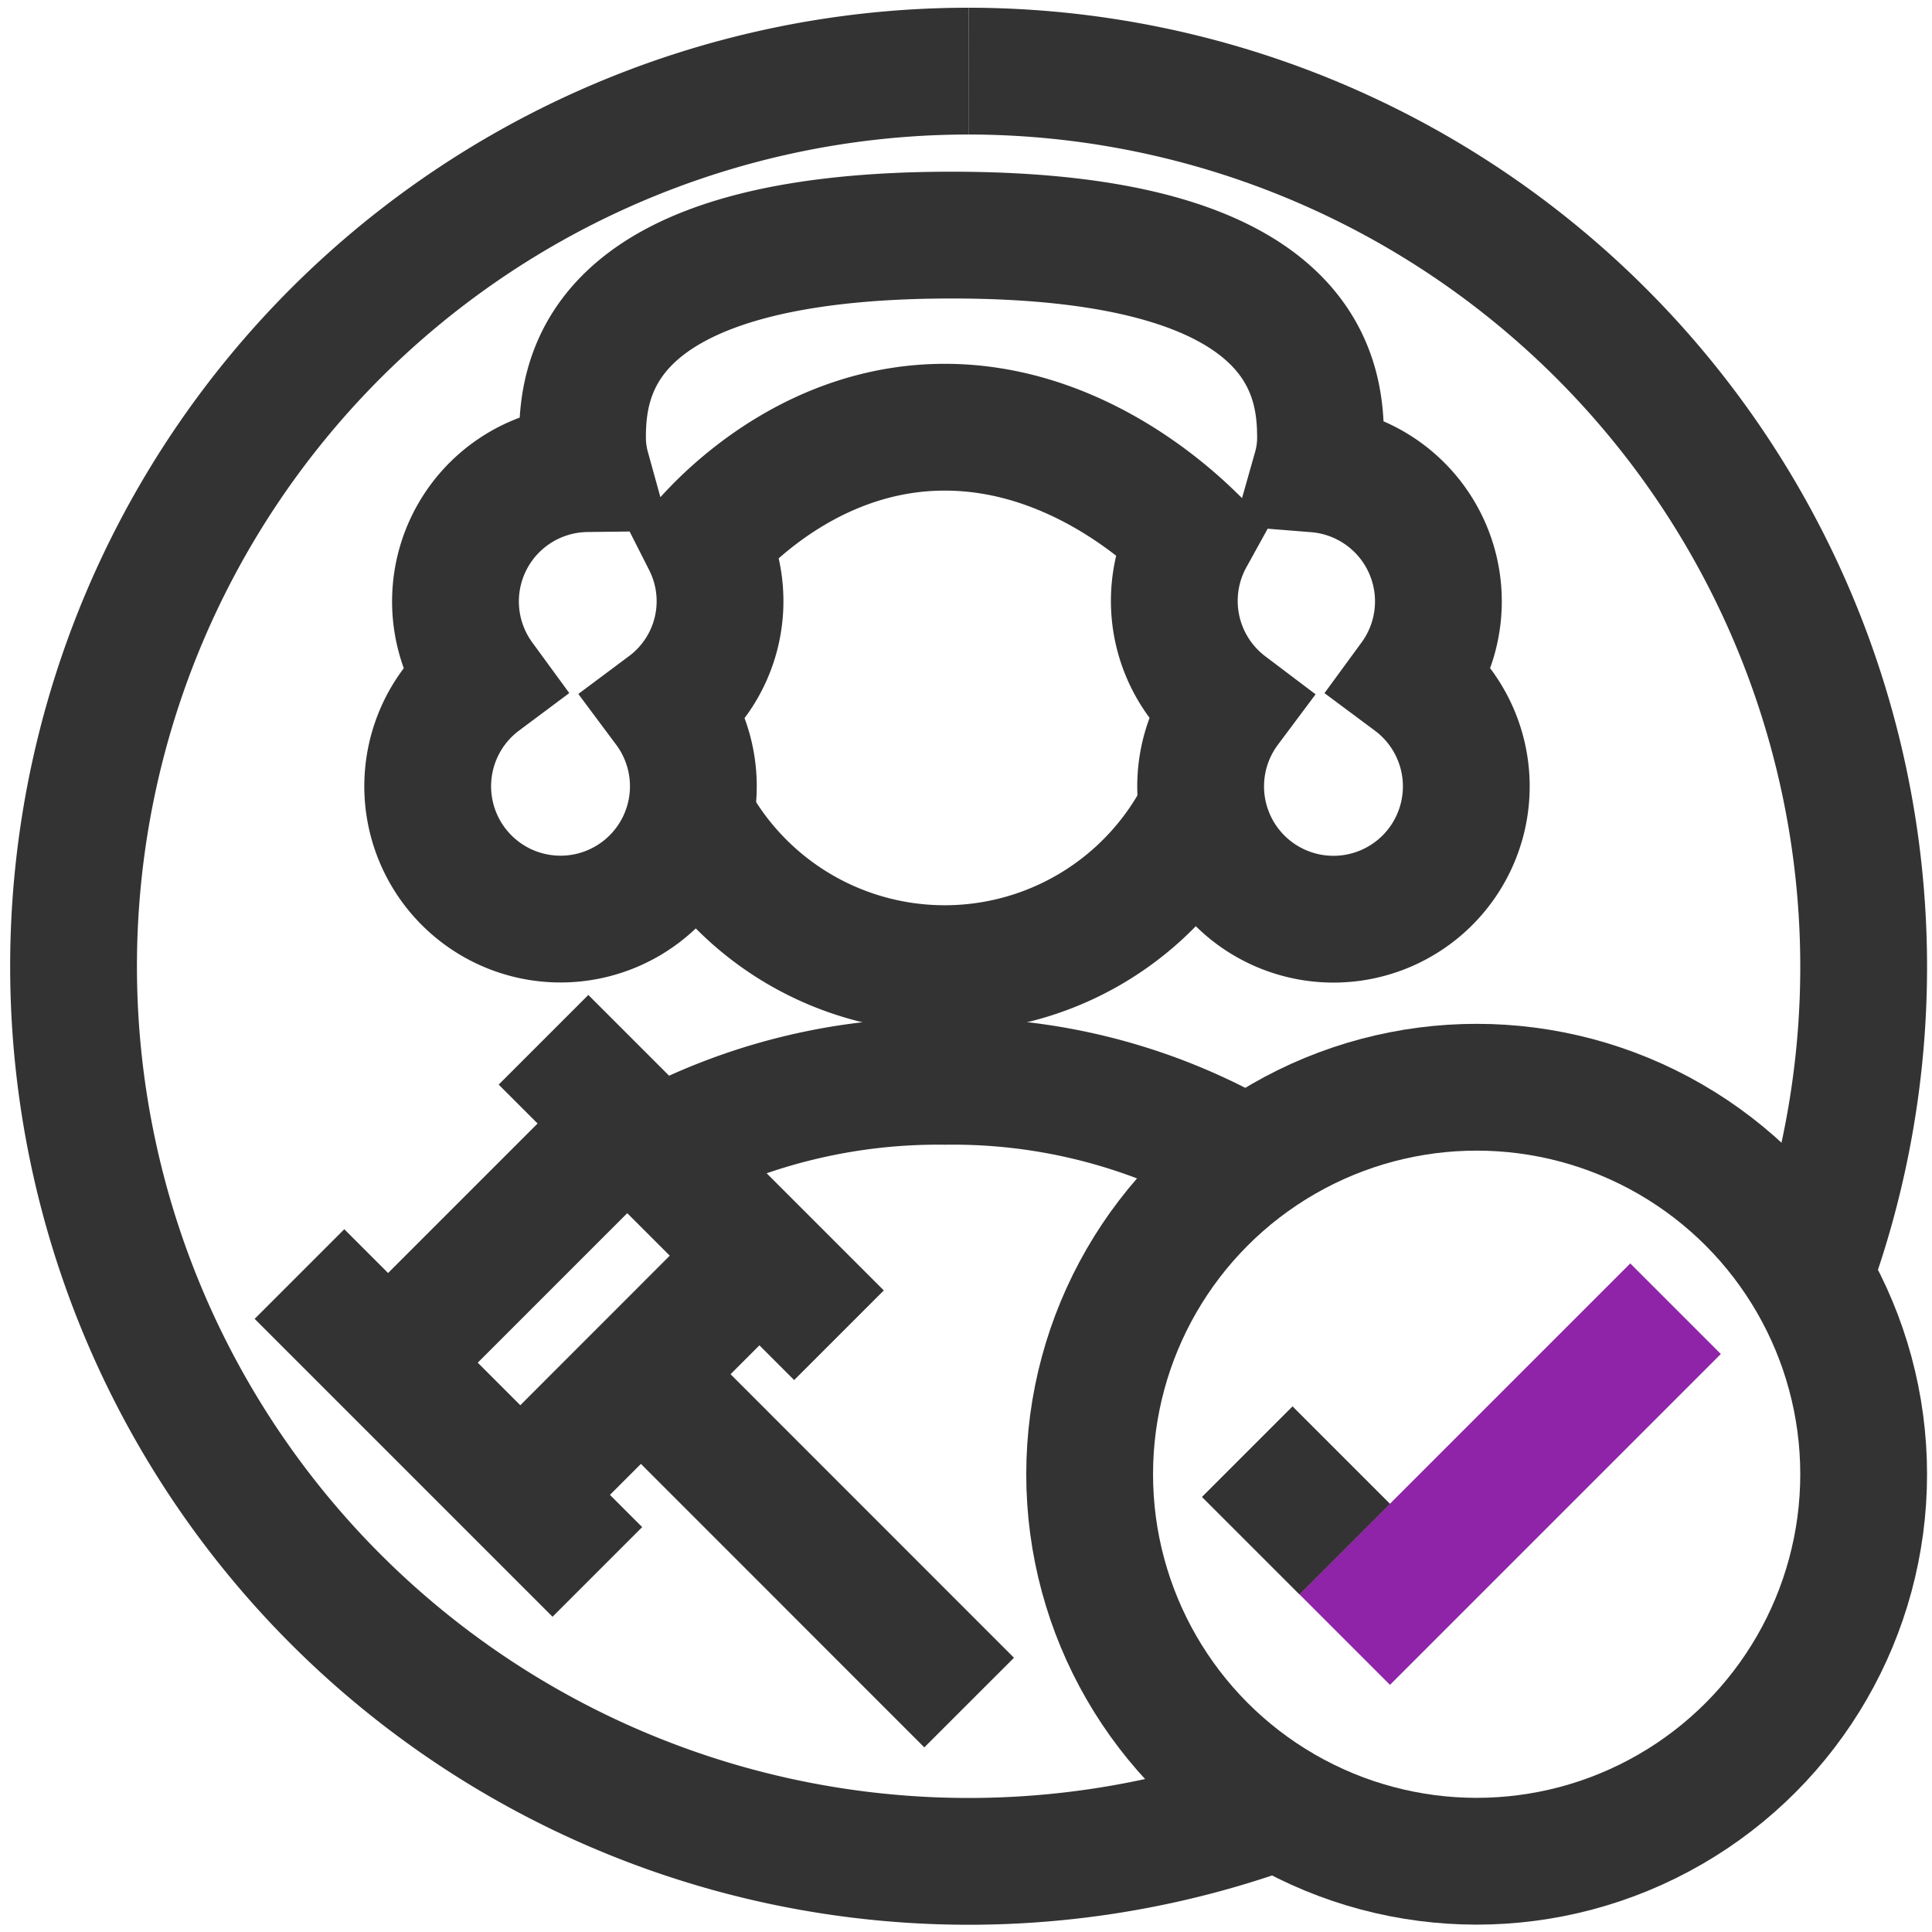
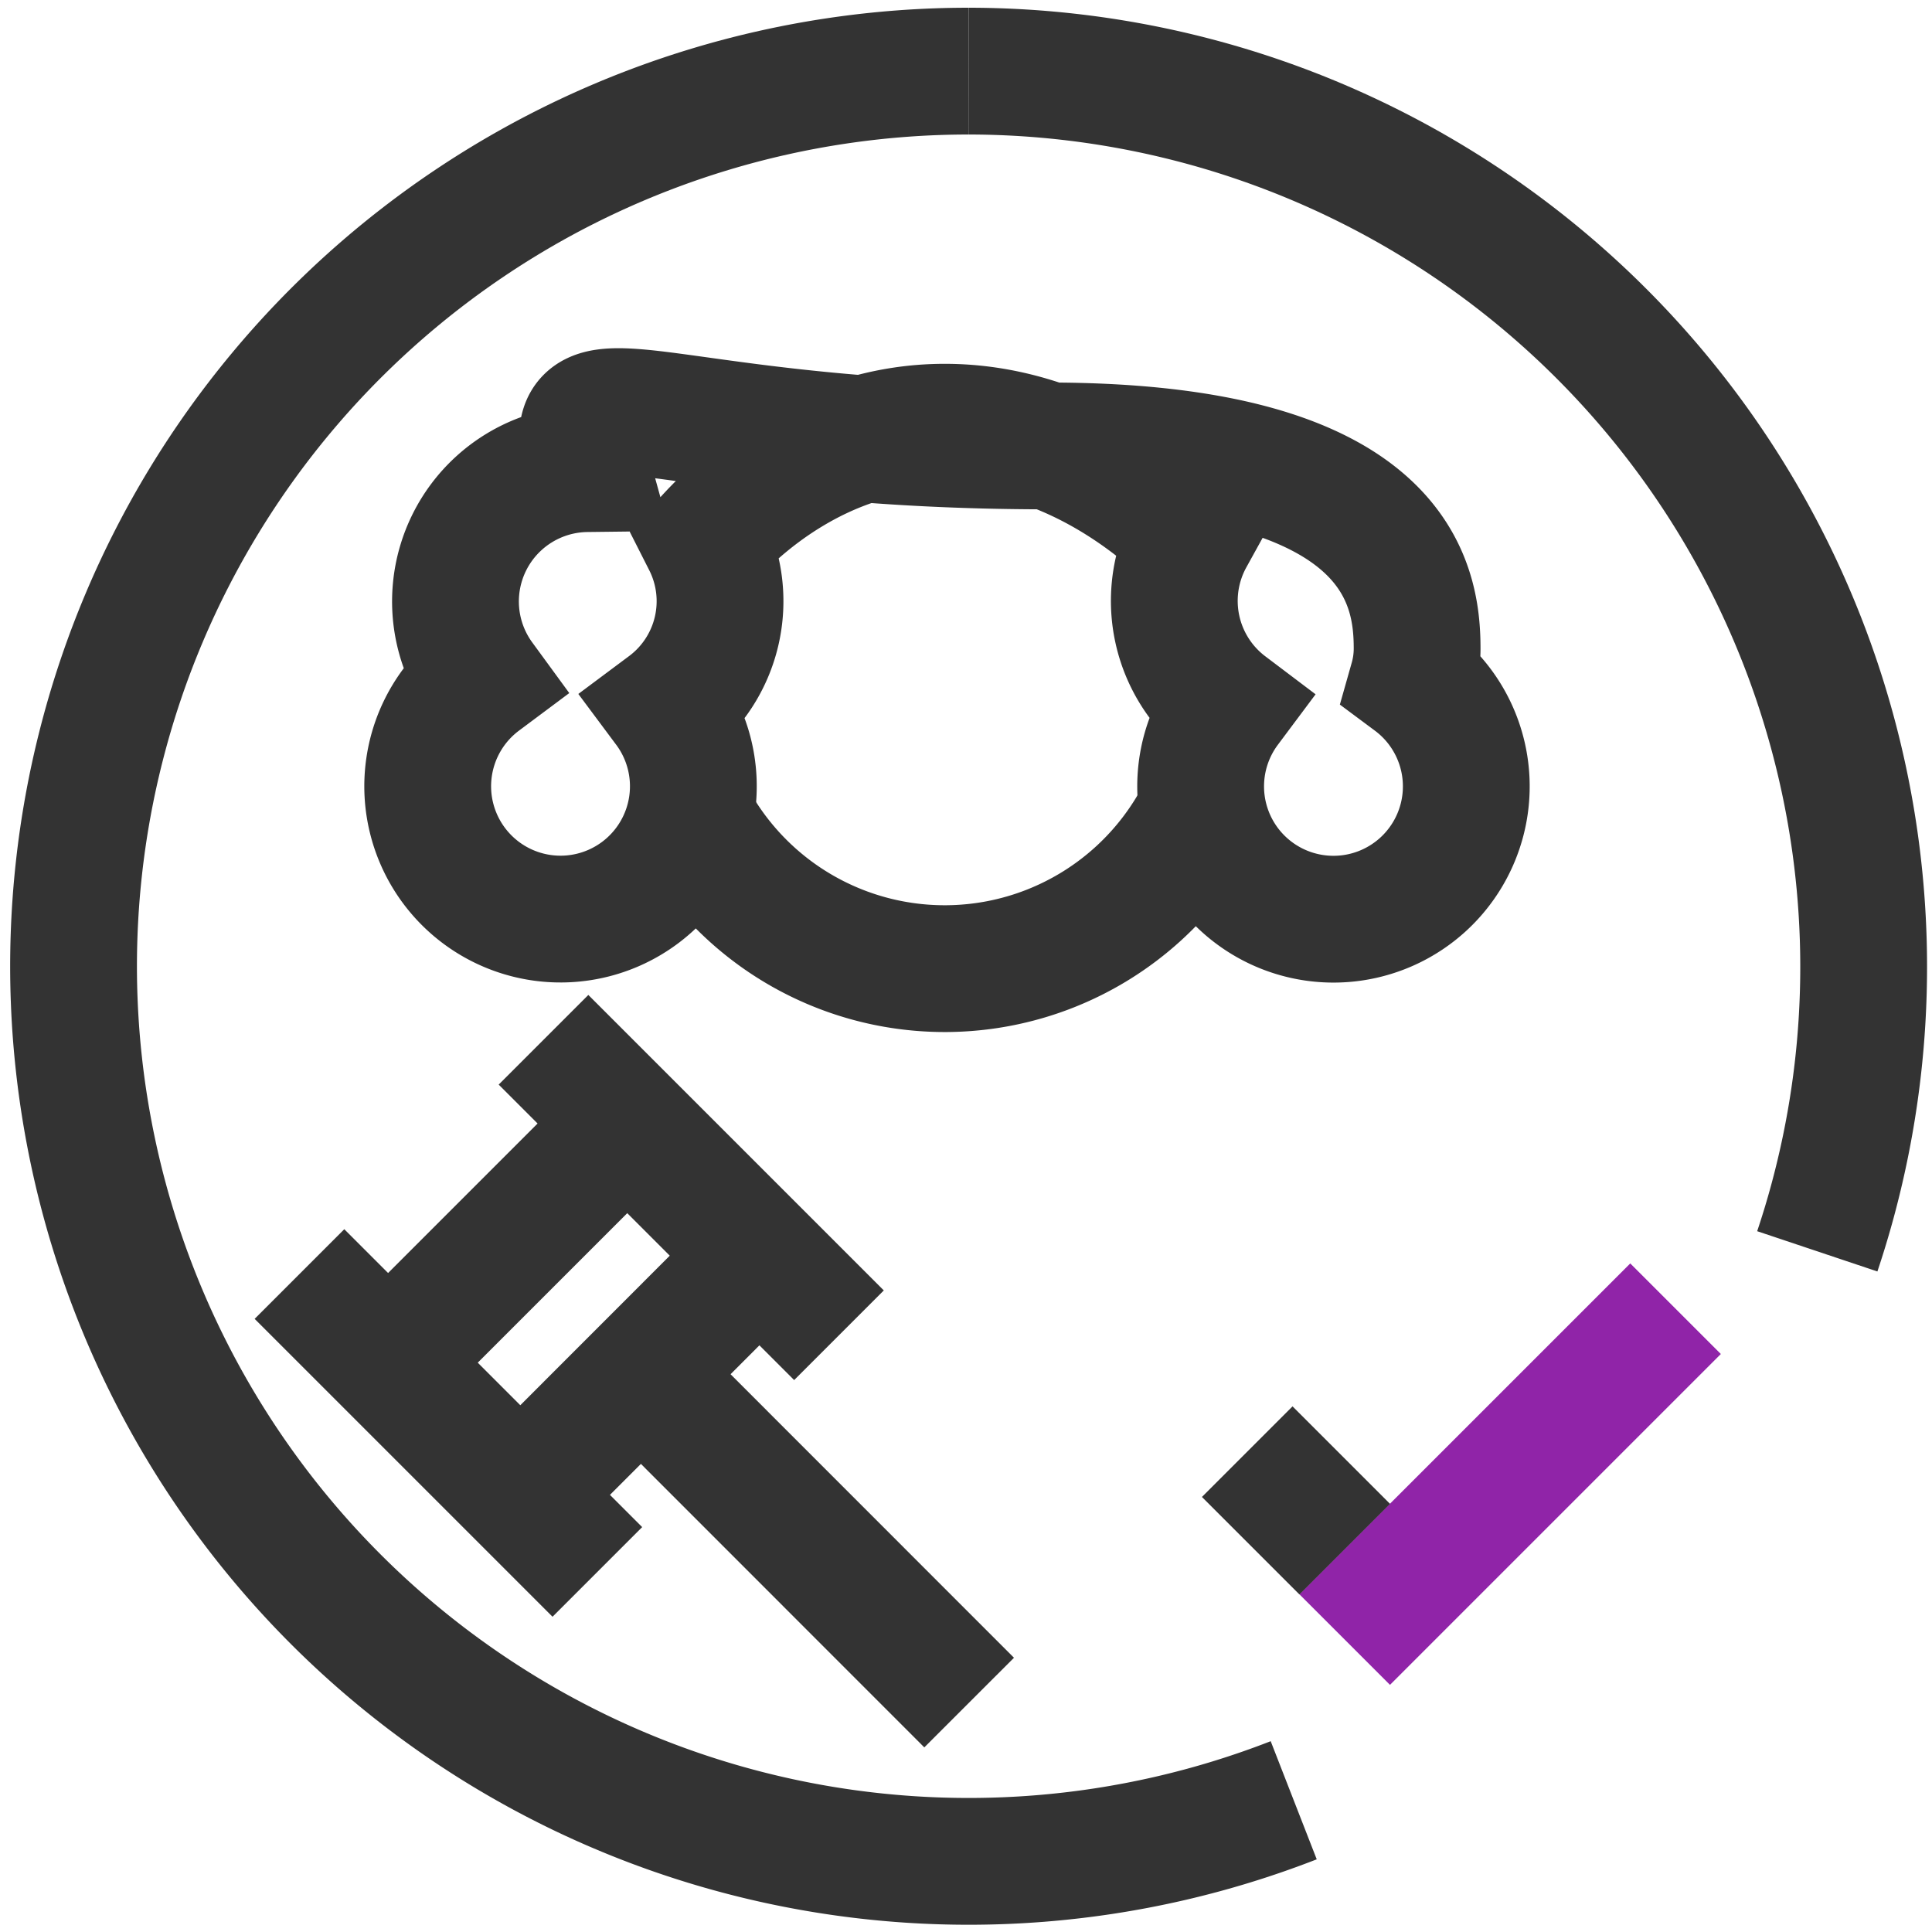
<svg xmlns="http://www.w3.org/2000/svg" id="Full_colour-black" data-name="Full colour-black" viewBox="0 0 160 160">
  <defs>
    <style>.cls-1{fill:#9024a8;}.cls-2{fill:#333;}.cls-3{fill:none;stroke:#333;stroke-miterlimit:10;stroke-width:10.5px;}</style>
  </defs>
  <rect class="cls-1" x="105.69" y="116.78" width="38.75" height="10.61" transform="translate(-49.7 124.19) rotate(-45)" />
  <rect class="cls-2" x="102.02" y="118.54" width="10.61" height="11.42" transform="translate(-56.42 112.29) rotate(-45)" />
-   <path class="cls-3" d="M55.63,94.8a48.89,48.89,0,0,1,22.61-5.25,48.21,48.21,0,0,1,24.16,6.1" />
  <path class="cls-3" d="M99.47,67.17a23.8,23.8,0,0,1-42.27.38" />
  <line class="cls-3" x1="80.26" y1="141" x2="53.49" y2="114.22" />
  <line class="cls-3" x1="24.8" y1="105.51" x2="49.47" y2="130.18" />
  <line class="cls-3" x1="45.01" y1="86.11" x2="69.48" y2="110.58" />
  <line class="cls-3" x1="32.6" y1="112.39" x2="51.79" y2="93.2" />
  <line class="cls-3" x1="43.02" y1="123.87" x2="62.2" y2="104.68" />
  <path class="cls-3" d="M107.14,149.09A74.13,74.13,0,1,1,80.21,5.89" />
  <path class="cls-3" d="M80.21,5.89a74.18,74.18,0,0,1,70.29,97.74" />
-   <circle class="cls-3" cx="122.29" cy="122.09" r="32.05" />
-   <path class="cls-3" d="M117,56.3A11,11,0,0,0,109,38.84a9.5,9.5,0,0,0,.36-2.57c0-5.23-1.42-16.8-30.55-16.8S48.24,31,48.24,36.27a9.67,9.67,0,0,0,.35,2.54A11,11,0,0,0,39.84,56.3a11,11,0,1,0,15.4,2.24,10.92,10.92,0,0,0,3.21-13.69c2.22-2.51,9.32-9.47,19.79-9.47,10,0,17.53,6.3,20.38,9.07a11,11,0,0,0,3,14.09A11,11,0,1,0,117,56.3Z" />
+   <path class="cls-3" d="M117,56.3a9.5,9.5,0,0,0,.36-2.57c0-5.23-1.42-16.8-30.55-16.8S48.24,31,48.24,36.27a9.67,9.67,0,0,0,.35,2.54A11,11,0,0,0,39.84,56.3a11,11,0,1,0,15.4,2.24,10.92,10.92,0,0,0,3.21-13.69c2.22-2.51,9.32-9.47,19.79-9.47,10,0,17.53,6.3,20.38,9.07a11,11,0,0,0,3,14.09A11,11,0,1,0,117,56.3Z" />
</svg>